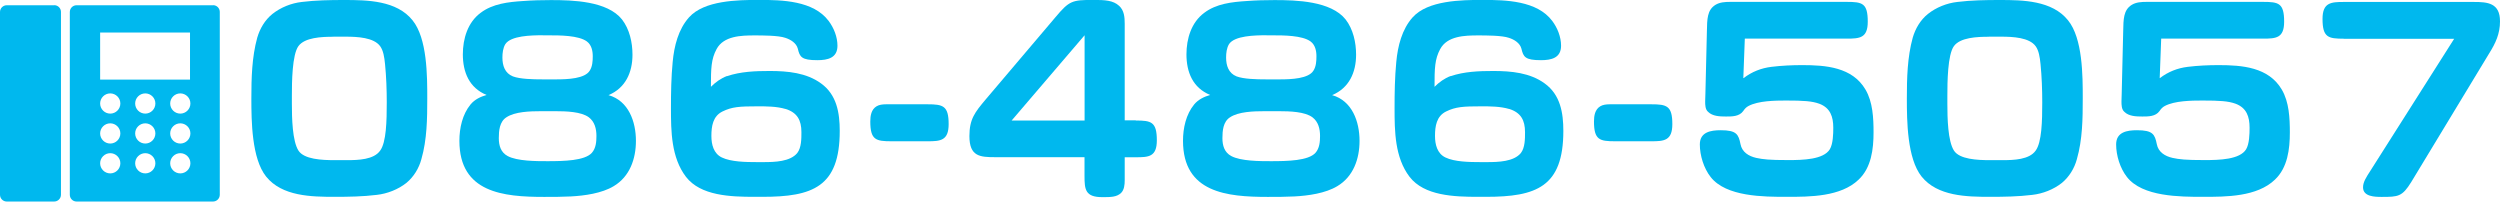
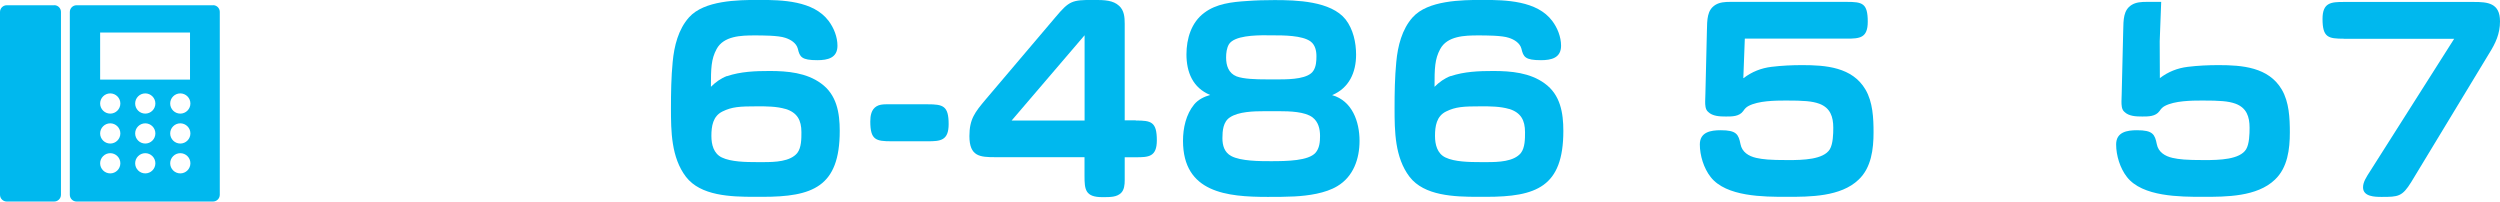
<svg xmlns="http://www.w3.org/2000/svg" id="_レイヤー_2" width="319.06" height="25.72" viewBox="0 0 319.06 25.72">
  <defs>
    <style>.cls-1{fill:#00b8ee;}</style>
  </defs>
  <g id="_レイヤー_1-2">
-     <path class="cls-1" d="M53.78,20.31c-.31,1.16-.97,2.25-1.91,3.03-1.06.84-2.44,1.38-3.78,1.53-1.78.22-3.59.25-5.38.25-2.97,0-6.72-.06-8.75-2.59-1.84-2.31-1.88-7.09-1.88-9.97,0-2.56.06-5.25.75-7.75.34-1.16.97-2.25,1.94-3.03,1.06-.84,2.41-1.38,3.75-1.53,1.78-.22,3.59-.25,5.41-.25,2.97,0,6.69.06,8.72,2.59,1.88,2.31,1.88,7.09,1.88,9.97,0,2.56-.03,5.25-.75,7.75ZM42.56,4.69c-1.53,0-3.66.09-4.47,1.19s-.84,4.62-.84,6.34v1.03c0,1.81.06,4.75.84,5.97.72,1.12,3,1.22,4.62,1.22h1.56c1.44,0,3.44-.06,4.25-1.22.78-1.06.84-3.75.84-6.16,0-1.59-.06-3.28-.22-4.88-.09-.91-.22-1.72-.62-2.28-.81-1.12-2.91-1.22-4.41-1.22h-1.56Z" />
-     <path class="cls-1" d="M59.07,6.94c0-2,.62-4.09,2.28-5.31,1.53-1.16,3.53-1.38,5.41-1.5,1.19-.09,2.38-.12,3.56-.12,2.78,0,7.19.12,9.06,2.47.97,1.25,1.34,2.94,1.34,4.5,0,2.25-.88,4.25-3.06,5.16,2.56.72,3.5,3.38,3.5,5.84,0,2.28-.78,4.56-2.84,5.78-1.5.91-3.72,1.22-5.47,1.31-1.12.06-2.28.06-3.41.06-5.19,0-10.81-.53-10.81-7.16,0-1.62.38-3.38,1.44-4.66.53-.62,1.25-.97,2.03-1.19-2.22-.91-3.03-2.91-3.03-5.19ZM69.1,14.19c-1.5,0-3.38.06-4.47.78-.88.56-.97,1.72-.97,2.66s.25,1.81,1.12,2.28c1.22.66,3.66.66,5.09.66,2.12,0,4.75-.06,5.66-1.06.53-.59.59-1.44.59-2.16,0-.91-.22-1.81-.97-2.38-.97-.72-2.88-.78-4.31-.78h-1.75ZM69.28,4.5c-1.53,0-4.06.06-4.78,1.12-.31.5-.38,1.16-.38,1.72,0,1.03.31,2,1.34,2.41.91.34,2.5.38,3.78.38h1.75c1.47,0,3.66-.09,4.28-1.12.34-.53.38-1.22.38-1.84,0-.69-.16-1.44-.75-1.88-1.06-.78-3.47-.78-4.84-.78h-.78Z" />
    <path class="cls-1" d="M92.79,9.72c1.72-.59,3.62-.66,5.44-.66,2.28,0,4.69.22,6.56,1.59,2,1.44,2.38,3.75,2.38,6.06,0,7.16-3.47,8.41-9.88,8.41h-1c-3.03,0-6.88-.12-8.75-2.56-1.88-2.47-1.91-5.81-1.91-8.75,0-1.97.03-3.94.22-5.91.19-2.03.72-4.16,2.09-5.69,1.94-2.16,6.19-2.22,8.94-2.22,2.94,0,6.94.09,8.88,2.69.66.88,1.12,2.03,1.12,3.16,0,1.56-1.25,1.84-2.56,1.84-2.03,0-2.25-.41-2.5-1.47-.19-.72-.91-1.16-1.59-1.38-.88-.31-2.94-.31-3.94-.31-1.69,0-3.94.06-4.84,1.75-.69,1.28-.72,2.44-.72,4.81.59-.59,1.28-1.09,2.06-1.38ZM100.26,13.91c-1.16-.34-2.44-.34-3.59-.34-2.28,0-3.25.06-4.47.66s-1.41,1.88-1.41,3.12c0,1.09.28,2.25,1.34,2.75,1.16.56,3.06.59,4.47.59h.84c1.44,0,3.41-.06,4.31-1.16.53-.69.53-1.81.53-2.66,0-1.53-.53-2.5-2.03-2.97Z" />
    <path class="cls-1" d="M118.38,13.31c1.97,0,2.69.19,2.69,2.53,0,2.12-1.06,2.19-2.69,2.19h-4.59c-2,0-2.72-.16-2.72-2.53,0-.72.12-1.53.81-1.94.31-.19.75-.25,1.19-.25h5.31Z" />
    <path class="cls-1" d="M144.95,15.38c1.97,0,2.69.16,2.69,2.53,0,2.12-1.06,2.16-2.69,2.16h-1.41v2.94c0,.56-.06,1.22-.47,1.62-.56.53-1.34.53-2.38.53-2.19,0-2.28-.97-2.28-2.72v-2.38h-11.38c-1.97,0-3.31-.09-3.31-2.69,0-2.19.72-3.06,2.06-4.66l8.91-10.5c1.78-2.12,2.12-2.22,4.88-2.22,1.47,0,2.5.06,3.25.75.66.59.72,1.47.72,2.31v12.31h1.41ZM129.11,15.38h9.31V4.5l-9.31,10.88Z" />
    <path class="cls-1" d="M151.42,6.94c0-2,.62-4.09,2.28-5.31,1.53-1.16,3.53-1.38,5.41-1.5,1.19-.09,2.38-.12,3.56-.12,2.78,0,7.19.12,9.06,2.47.97,1.25,1.34,2.94,1.34,4.5,0,2.25-.88,4.25-3.06,5.16,2.56.72,3.5,3.38,3.5,5.84,0,2.28-.78,4.56-2.84,5.78-1.5.91-3.72,1.22-5.47,1.31-1.12.06-2.28.06-3.41.06-5.19,0-10.81-.53-10.81-7.16,0-1.62.38-3.38,1.44-4.66.53-.62,1.25-.97,2.03-1.19-2.22-.91-3.03-2.91-3.03-5.19ZM161.45,14.19c-1.5,0-3.38.06-4.47.78-.88.56-.97,1.72-.97,2.66s.25,1.81,1.12,2.28c1.22.66,3.66.66,5.09.66,2.12,0,4.75-.06,5.66-1.06.53-.59.59-1.44.59-2.16,0-.91-.22-1.81-.97-2.38-.97-.72-2.88-.78-4.31-.78h-1.75ZM161.64,4.5c-1.53,0-4.06.06-4.78,1.12-.31.5-.38,1.16-.38,1.72,0,1.03.31,2,1.34,2.41.91.34,2.5.38,3.78.38h1.75c1.47,0,3.66-.09,4.28-1.12.34-.53.38-1.22.38-1.84,0-.69-.16-1.44-.75-1.88-1.06-.78-3.47-.78-4.84-.78h-.78Z" />
    <path class="cls-1" d="M185.14,9.72c1.72-.59,3.62-.66,5.44-.66,2.28,0,4.69.22,6.56,1.59,2,1.44,2.38,3.75,2.38,6.06,0,7.16-3.47,8.41-9.88,8.41h-1c-3.03,0-6.88-.12-8.75-2.56-1.88-2.47-1.91-5.81-1.91-8.75,0-1.97.03-3.94.22-5.91.19-2.03.72-4.16,2.09-5.69,1.94-2.16,6.19-2.22,8.94-2.22,2.94,0,6.94.09,8.88,2.69.66.88,1.12,2.03,1.12,3.16,0,1.56-1.25,1.84-2.56,1.84-2.03,0-2.25-.41-2.5-1.47-.19-.72-.91-1.16-1.59-1.38-.88-.31-2.94-.31-3.94-.31-1.69,0-3.94.06-4.84,1.75-.69,1.28-.72,2.44-.72,4.81.59-.59,1.28-1.09,2.06-1.38ZM192.61,13.91c-1.16-.34-2.44-.34-3.59-.34-2.28,0-3.25.06-4.47.66s-1.41,1.88-1.41,3.12c0,1.09.28,2.25,1.34,2.75,1.16.56,3.06.59,4.47.59h.84c1.44,0,3.41-.06,4.31-1.16.53-.69.53-1.81.53-2.66,0-1.53-.53-2.5-2.03-2.97Z" />
-     <path class="cls-1" d="M210.74,13.31c1.97,0,2.69.19,2.69,2.53,0,2.12-1.06,2.19-2.69,2.19h-4.59c-2,0-2.72-.16-2.72-2.53,0-.72.12-1.53.81-1.94.31-.19.75-.25,1.19-.25h5.31Z" />
    <path class="cls-1" d="M222.52,9.97c1.06-.81,2.25-1.28,3.56-1.44s2.62-.22,3.94-.22c2.97,0,6.38.25,8.06,3.12.94,1.59,1.03,3.66,1.03,5.47,0,2.12-.28,4.5-1.91,6.03-2.28,2.19-6.22,2.19-9.16,2.19s-7.75,0-9.72-2.53c-.88-1.12-1.38-2.75-1.38-4.16,0-1.59,1.41-1.81,2.66-1.81,2.03,0,2.28.53,2.53,1.78.19,1,1.03,1.53,2,1.75.88.19,1.66.28,4.09.28,1.87,0,4.5-.06,5.31-1.38.41-.69.44-1.94.44-2.75,0-1.41-.38-2.53-1.78-3.06-.94-.34-2-.41-4.25-.41-1.41,0-3.53.03-4.78.69-.31.16-.5.38-.69.66-.5.69-1.41.69-2.19.69s-1.72-.03-2.28-.59c-.38-.31-.38-.91-.38-1.34,0-.25,0-.34.03-1l.19-7.94c.03-1.56.03-2.72,1.09-3.38.56-.34,1.22-.38,1.88-.38h14.87c2,0,2.69.16,2.69,2.53,0,2.09-1.03,2.16-2.69,2.16h-13l-.19,5.03Z" />
-     <path class="cls-1" d="M265.06,20.31c-.31,1.16-.97,2.25-1.91,3.03-1.06.84-2.44,1.38-3.78,1.53-1.78.22-3.59.25-5.38.25-2.97,0-6.72-.06-8.75-2.59-1.84-2.31-1.88-7.09-1.88-9.97,0-2.56.06-5.25.75-7.75.34-1.16.97-2.25,1.94-3.03,1.06-.84,2.41-1.38,3.75-1.53,1.78-.22,3.59-.25,5.41-.25,2.97,0,6.69.06,8.72,2.59,1.88,2.31,1.88,7.09,1.88,9.97,0,2.56-.03,5.25-.75,7.75ZM253.84,4.69c-1.53,0-3.66.09-4.47,1.19s-.84,4.62-.84,6.34v1.03c0,1.81.06,4.75.84,5.97.72,1.12,3,1.22,4.62,1.22h1.56c1.44,0,3.44-.06,4.25-1.22.78-1.06.84-3.75.84-6.16,0-1.59-.06-3.28-.22-4.88-.09-.91-.22-1.72-.62-2.28-.81-1.12-2.91-1.22-4.41-1.22h-1.56Z" />
-     <path class="cls-1" d="M275.65,9.97c1.06-.81,2.25-1.28,3.56-1.44s2.62-.22,3.94-.22c2.97,0,6.38.25,8.06,3.12.94,1.59,1.03,3.66,1.03,5.47,0,2.12-.28,4.5-1.91,6.03-2.28,2.19-6.22,2.19-9.16,2.19s-7.75,0-9.72-2.53c-.88-1.12-1.38-2.75-1.38-4.16,0-1.59,1.41-1.81,2.66-1.81,2.03,0,2.28.53,2.53,1.78.19,1,1.03,1.53,2,1.75.88.19,1.66.28,4.09.28,1.88,0,4.5-.06,5.31-1.38.41-.69.44-1.94.44-2.75,0-1.41-.38-2.53-1.78-3.06-.94-.34-2-.41-4.25-.41-1.41,0-3.53.03-4.78.69-.31.16-.5.38-.69.66-.5.69-1.41.69-2.19.69s-1.72-.03-2.28-.59c-.38-.31-.38-.91-.38-1.34,0-.25,0-.34.03-1l.19-7.94c.03-1.56.03-2.72,1.09-3.38.56-.34,1.22-.38,1.88-.38h14.88c2,0,2.69.16,2.69,2.53,0,2.09-1.03,2.16-2.69,2.16h-13l-.19,5.03Z" />
+     <path class="cls-1" d="M275.65,9.97c1.06-.81,2.25-1.28,3.56-1.44s2.62-.22,3.94-.22c2.97,0,6.38.25,8.06,3.12.94,1.59,1.03,3.66,1.03,5.47,0,2.12-.28,4.5-1.91,6.03-2.28,2.19-6.22,2.19-9.16,2.19s-7.75,0-9.72-2.53c-.88-1.12-1.38-2.75-1.38-4.16,0-1.59,1.41-1.81,2.66-1.81,2.03,0,2.28.53,2.53,1.78.19,1,1.03,1.53,2,1.75.88.19,1.66.28,4.09.28,1.88,0,4.5-.06,5.31-1.38.41-.69.44-1.94.44-2.75,0-1.41-.38-2.53-1.78-3.06-.94-.34-2-.41-4.25-.41-1.41,0-3.53.03-4.78.69-.31.16-.5.38-.69.66-.5.69-1.41.69-2.19.69s-1.72-.03-2.28-.59c-.38-.31-.38-.91-.38-1.34,0-.25,0-.34.03-1l.19-7.94c.03-1.56.03-2.72,1.09-3.38.56-.34,1.22-.38,1.88-.38h14.88h-13l-.19,5.03Z" />
    <path class="cls-1" d="M299.13,4.94c-2,0-2.72-.16-2.72-2.53,0-2.09,1.09-2.16,2.72-2.16h16.59c1.75,0,3.34.12,3.34,2.47,0,1.59-.56,2.78-1.38,4.09l-9.94,16.41c-1.16,1.88-1.66,1.91-3.78,1.91-.88,0-2.38-.03-2.38-1.22,0-.66.38-1.25.94-2.12l10.69-16.84h-14.09Z" />
    <path class="cls-1" d="M6.92.67H.86c-.47,0-.86.38-.86.86v23.33c0,.47.38.86.86.86h6.06c.47,0,.86-.39.86-.86V1.52c0-.47-.38-.86-.86-.86Z" />
    <path class="cls-1" d="M27.2.67H9.77c-.47,0-.86.38-.86.86v23.33c0,.47.38.86.86.86h17.42c.47,0,.86-.39.86-.86V1.52c0-.47-.38-.86-.86-.86ZM12.78,4.15h11.47v6.01h-11.47v-6.01ZM14.07,22.13c-.71,0-1.29-.58-1.29-1.29s.58-1.29,1.29-1.29,1.29.58,1.29,1.29-.58,1.29-1.29,1.29ZM14.07,18.32c-.71,0-1.29-.58-1.29-1.29s.58-1.29,1.29-1.29,1.29.58,1.29,1.29-.58,1.29-1.29,1.29ZM14.07,14.5c-.71,0-1.29-.58-1.29-1.29s.58-1.29,1.29-1.29,1.29.58,1.29,1.29-.58,1.29-1.29,1.29ZM18.54,22.13c-.71,0-1.29-.58-1.29-1.29s.58-1.29,1.29-1.29,1.29.58,1.29,1.29-.58,1.29-1.29,1.29ZM18.54,18.32c-.71,0-1.29-.58-1.29-1.29s.58-1.29,1.29-1.29,1.29.58,1.29,1.29-.58,1.29-1.29,1.29ZM18.54,14.5c-.71,0-1.29-.58-1.29-1.29s.58-1.29,1.29-1.29,1.29.58,1.29,1.29-.58,1.29-1.29,1.29ZM23.01,22.13c-.71,0-1.29-.58-1.29-1.29s.58-1.29,1.29-1.29,1.29.58,1.29,1.29-.58,1.29-1.29,1.29ZM23.01,18.32c-.71,0-1.29-.58-1.29-1.29s.58-1.29,1.29-1.29,1.29.58,1.29,1.29-.58,1.29-1.29,1.29ZM23.01,14.5c-.71,0-1.29-.58-1.29-1.29s.58-1.29,1.29-1.29,1.29.58,1.29,1.29-.58,1.29-1.29,1.29Z" />
  </g>
</svg>